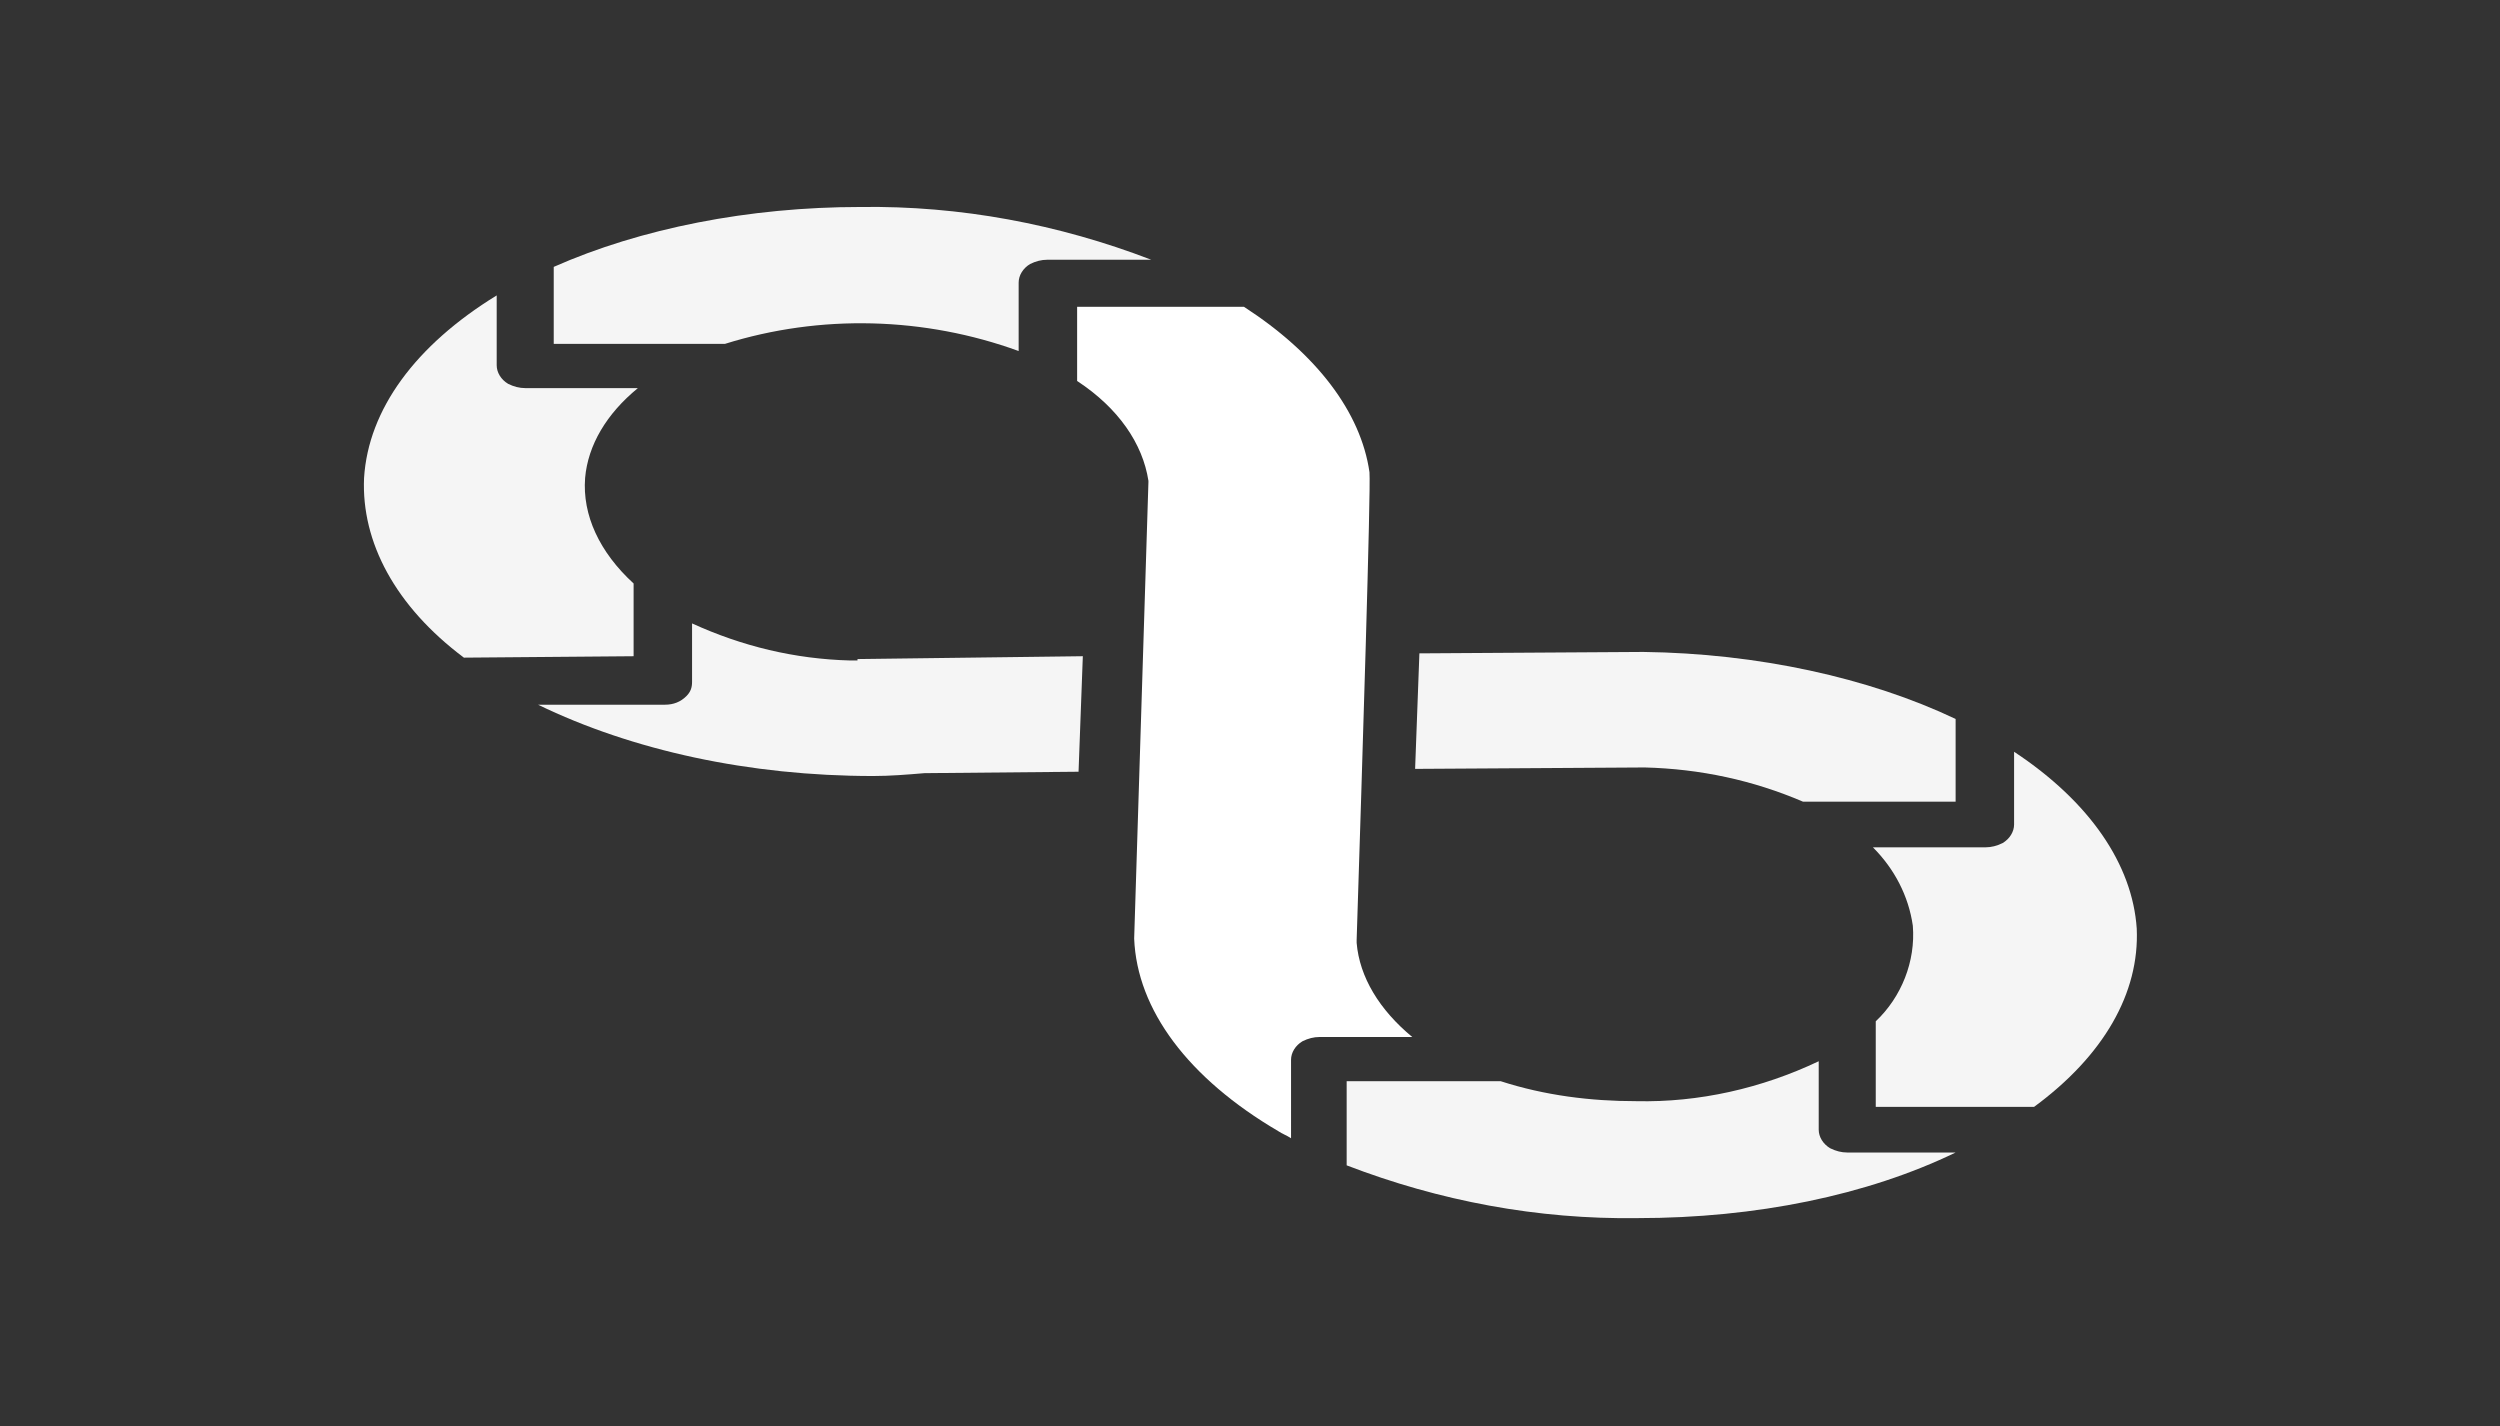
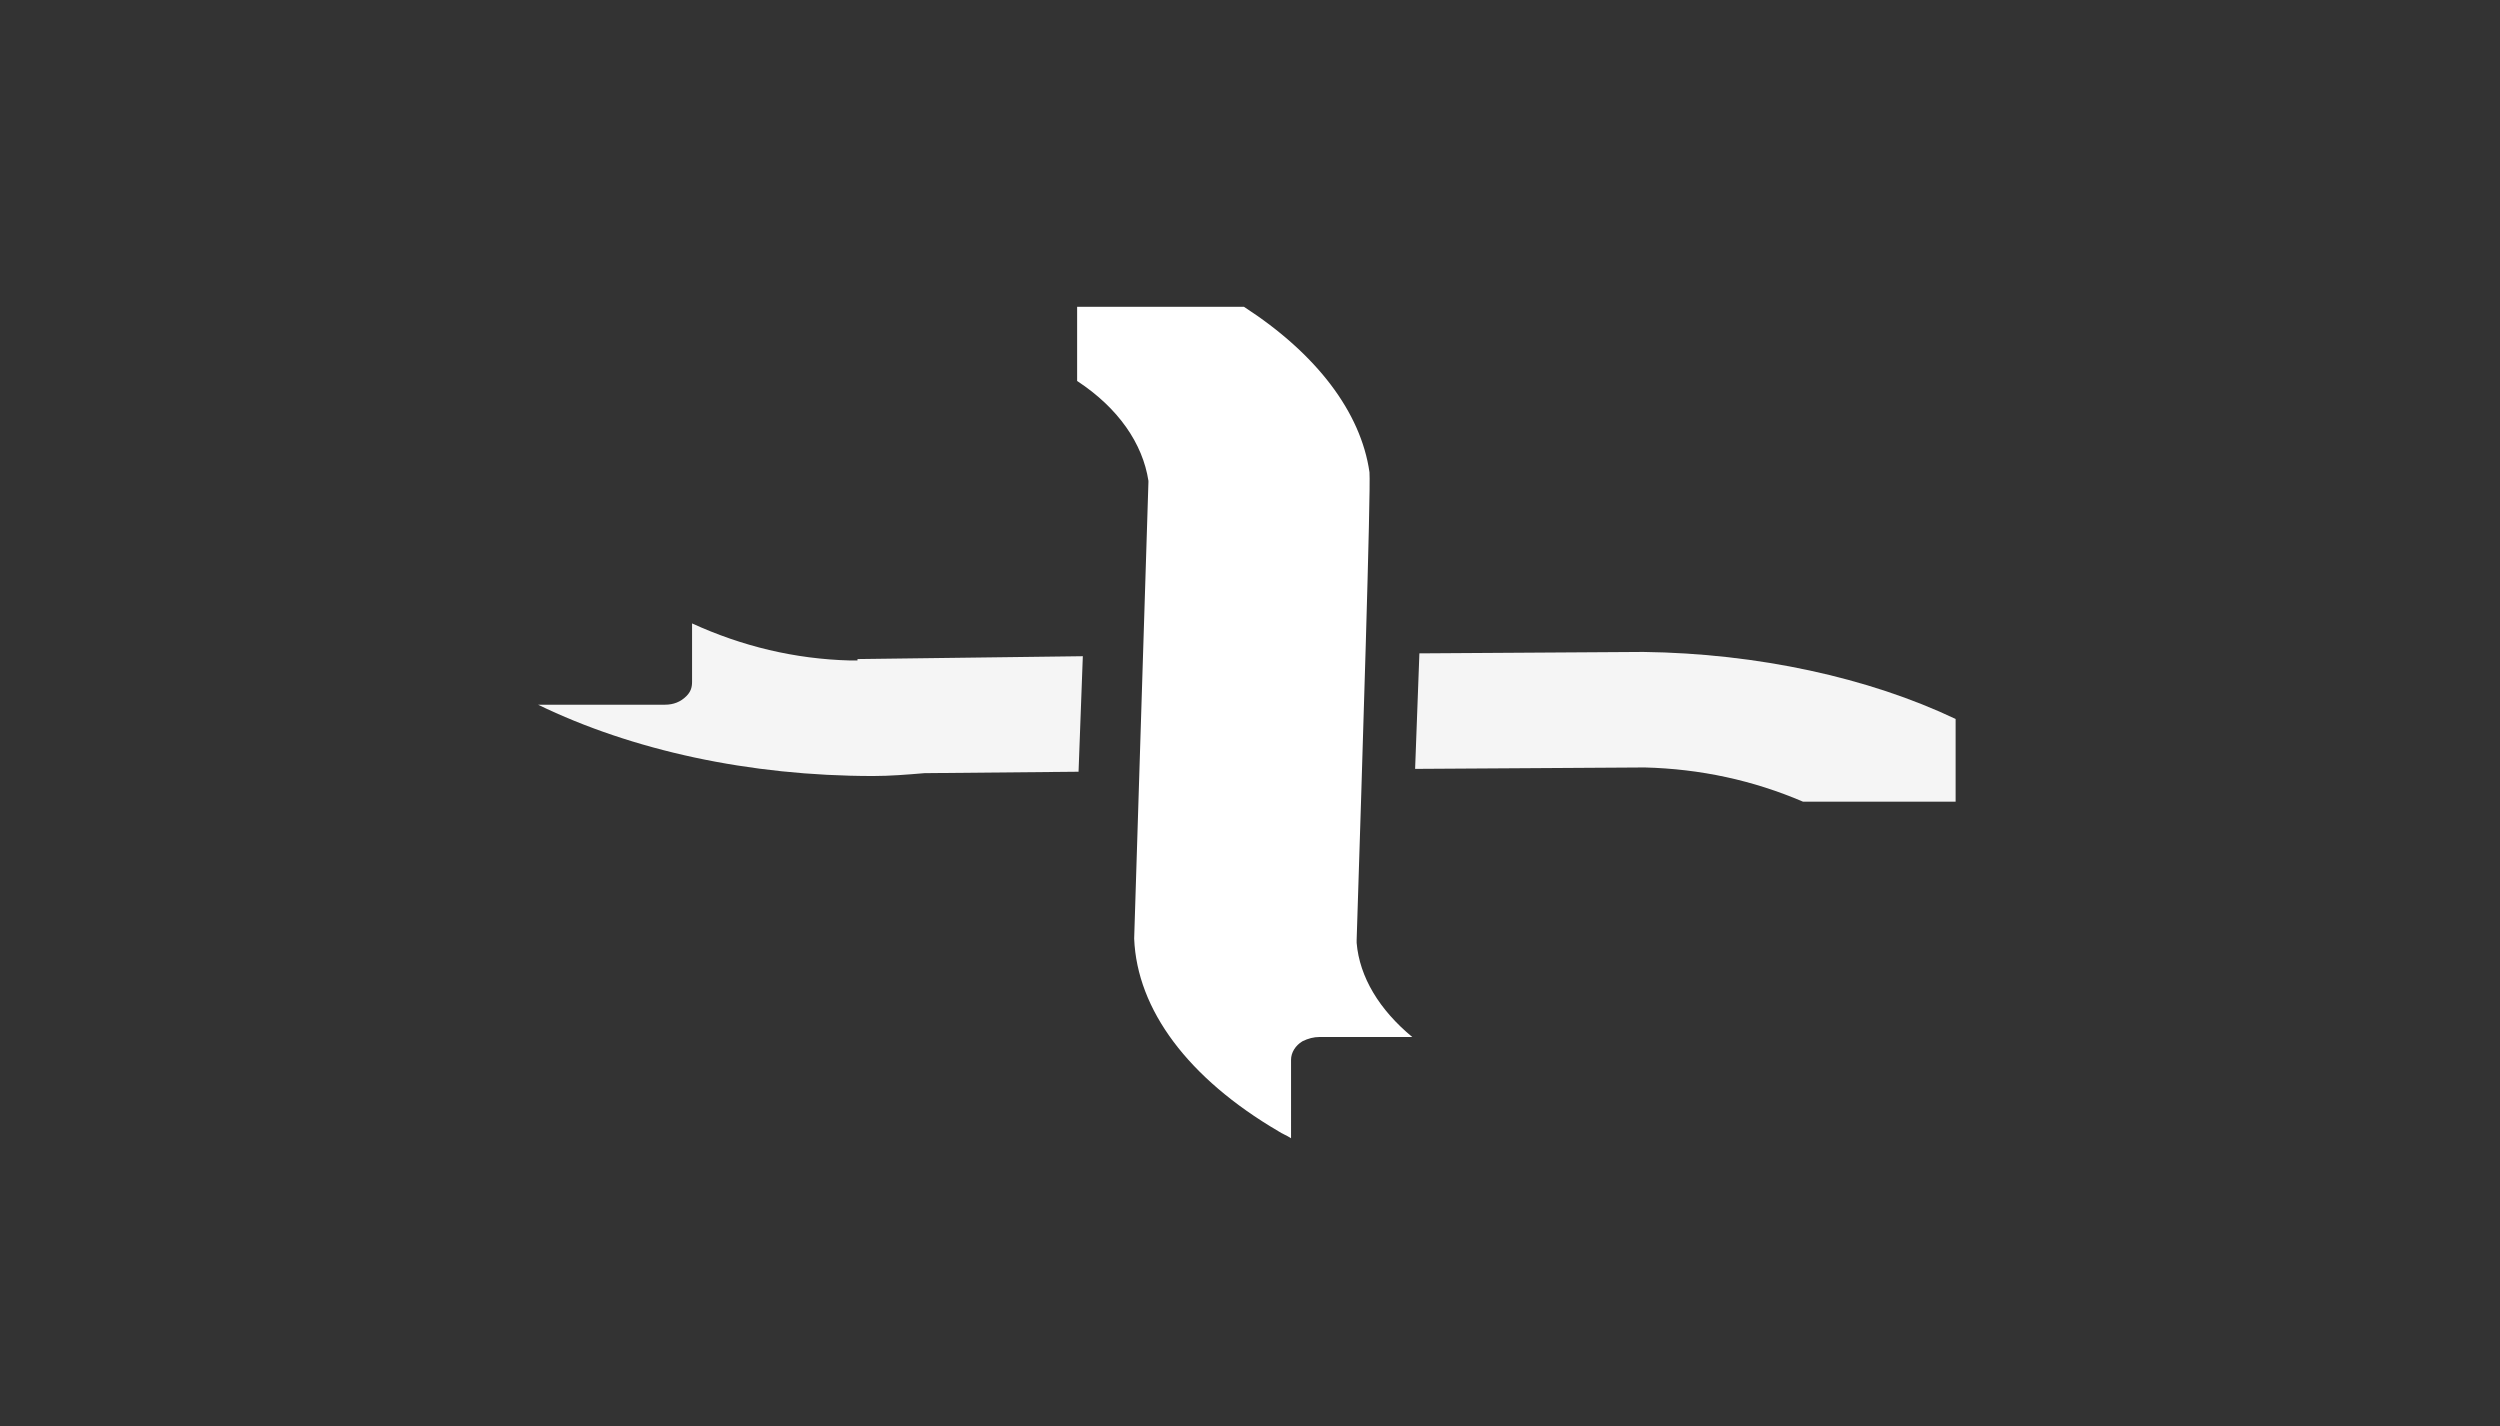
<svg xmlns="http://www.w3.org/2000/svg" version="1.1" id="Livello_1" x="0px" y="0px" viewBox="0 0 175.3 100" style="enable-background:new 0 0 175.3 100;" xml:space="preserve">
  <rect x="0" y="0" width="175.3" height="100" fill="#333333" stroke="none" />
  <g id="Raggruppa_2105" transform="translate(-910.772 -2834.786)">
-     <path id="Tracciato_3112" style="opacity:0.95;fill:#FFFFFF;enable-background:new ;" d="M982.2,2859.4 c-6.6-2.4-13.9-2.6-20.6-0.5l-12,0l0-5.4c6.1-2.7,13.7-4.2,21.5-4.2c7-0.1,13.9,1.2,20.4,3.7l-7.3,0c-0.4,0-0.8,0.1-1.2,0.3 c-0.5,0.3-0.8,0.8-0.8,1.3L982.2,2859.4z" />
-     <path id="Tracciato_3113" style="opacity:0.95;fill:#FFFFFF;enable-background:new ;" d="M943.3,2880.9c-4.8-3.6-7.2-8.1-7-12.6 c0.3-4.8,3.6-9.3,9.3-12.8l0,4.9c0,0.5,0.3,1,0.8,1.3c0.4,0.2,0.8,0.3,1.2,0.3l7.9,0c-2.2,1.8-3.5,4-3.7,6.3 c-0.2,2.6,1,5.2,3.4,7.4l0,5.1L943.3,2880.9z" />
    <path id="Tracciato_3114" style="opacity:0.95;fill:#FFFFFF;enable-background:new ;" d="M972,2889.2c-8.7,0-16.9-1.8-23.5-5 l8.9,0c0.6,0,1.1-0.2,1.5-0.6c0.3-0.3,0.4-0.6,0.4-1l0-4.1c3.5,1.6,7.2,2.5,11.1,2.6l0.5,0l0-0.1l15.8-0.2l-0.3,8.1l-10.8,0.1 C974.4,2889.1,973.2,2889.2,972,2889.2L972,2889.2z" />
    <path id="Tracciato_3115" style="opacity:0.95;fill:#FFFFFF;enable-background:new ;" d="M1037.2,2891 c-3.5-1.5-7.2-2.3-11.1-2.4l-16.1,0.1l0.3-8.1l15.7-0.1c8,0.1,15.8,1.8,21.9,4.7l0,5.8L1037.2,2891z" />
-     <path id="Tracciato_3116" style="opacity:0.95;fill:#FFFFFF;enable-background:new ;" d="M1042.3,2912.4l0-6 c1.8-1.7,2.8-4.2,2.6-6.7c-0.3-2.1-1.3-4-2.8-5.5l7.9,0c0.4,0,0.8-0.1,1.2-0.3c0.5-0.3,0.8-0.8,0.8-1.3l0-5.1 c5.3,3.5,8.3,7.9,8.6,12.4c0.2,4.5-2.3,8.9-7.2,12.5L1042.3,2912.4z" />
    <path id="Tracciato_3117" style="fill:#FFFFFF;" d="M1001.3,2914.6c-0.3-0.2-0.6-0.3-0.9-0.5c-6.3-3.7-9.9-8.5-10.1-13.5l1-32 l0-0.1c-0.4-2.6-2.1-5.1-5-7l0-5.2l11.7,0c5.1,3.3,8.2,7.4,8.8,11.6c0.1,1.2-0.5,20.3-0.9,32.8v0.1l0,0.1c0.2,2.4,1.6,4.7,3.9,6.6 l-6.5,0c-0.4,0-0.8,0.1-1.2,0.3c-0.5,0.3-0.8,0.8-0.8,1.3L1001.3,2914.6z" />
-     <path id="Tracciato_3118" style="opacity:0.95;fill:#FFFFFF;enable-background:new ;" d="M1025.6,2920.2 c-7,0.1-13.9-1.2-20.4-3.7l0-5.9l10.8,0c3.1,1,6.3,1.4,9.5,1.4c4.4,0.1,8.8-0.9,12.8-2.8l0,4.8c0,0.5,0.3,1,0.8,1.3 c0.4,0.2,0.8,0.3,1.2,0.3l7.6,0C1041.7,2918.6,1033.9,2920.2,1025.6,2920.2L1025.6,2920.2z" />
  </g>
</svg>